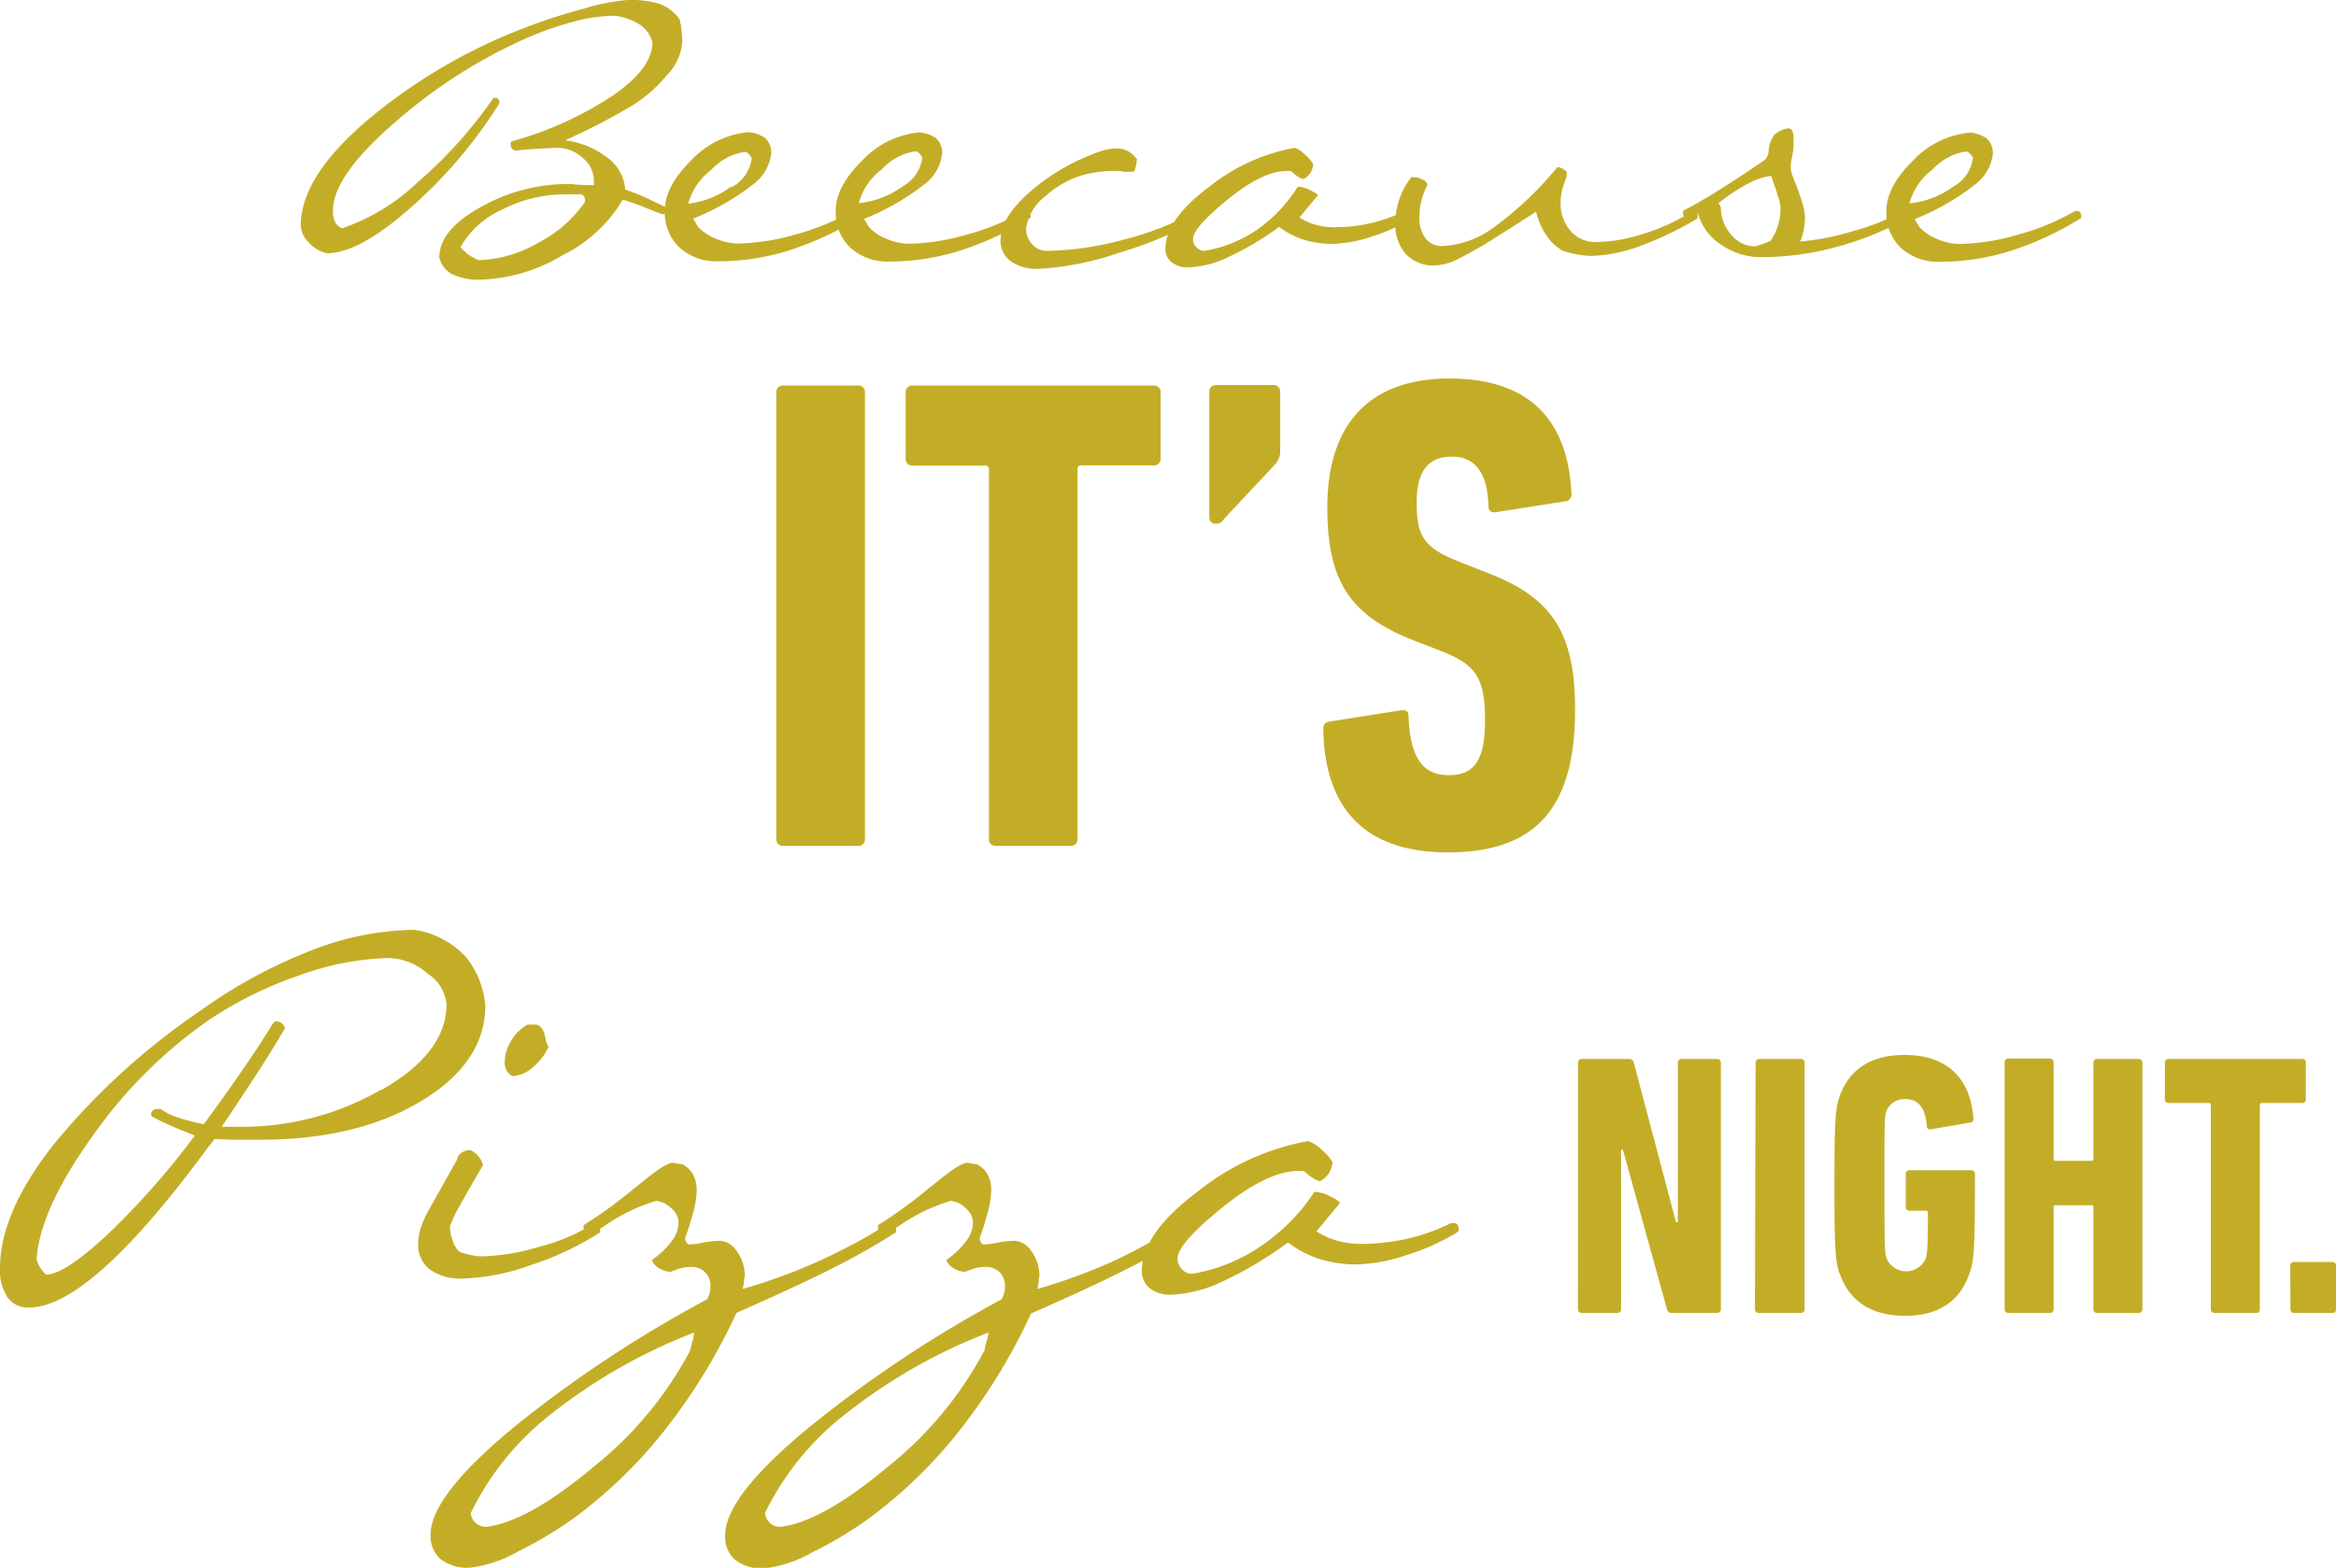
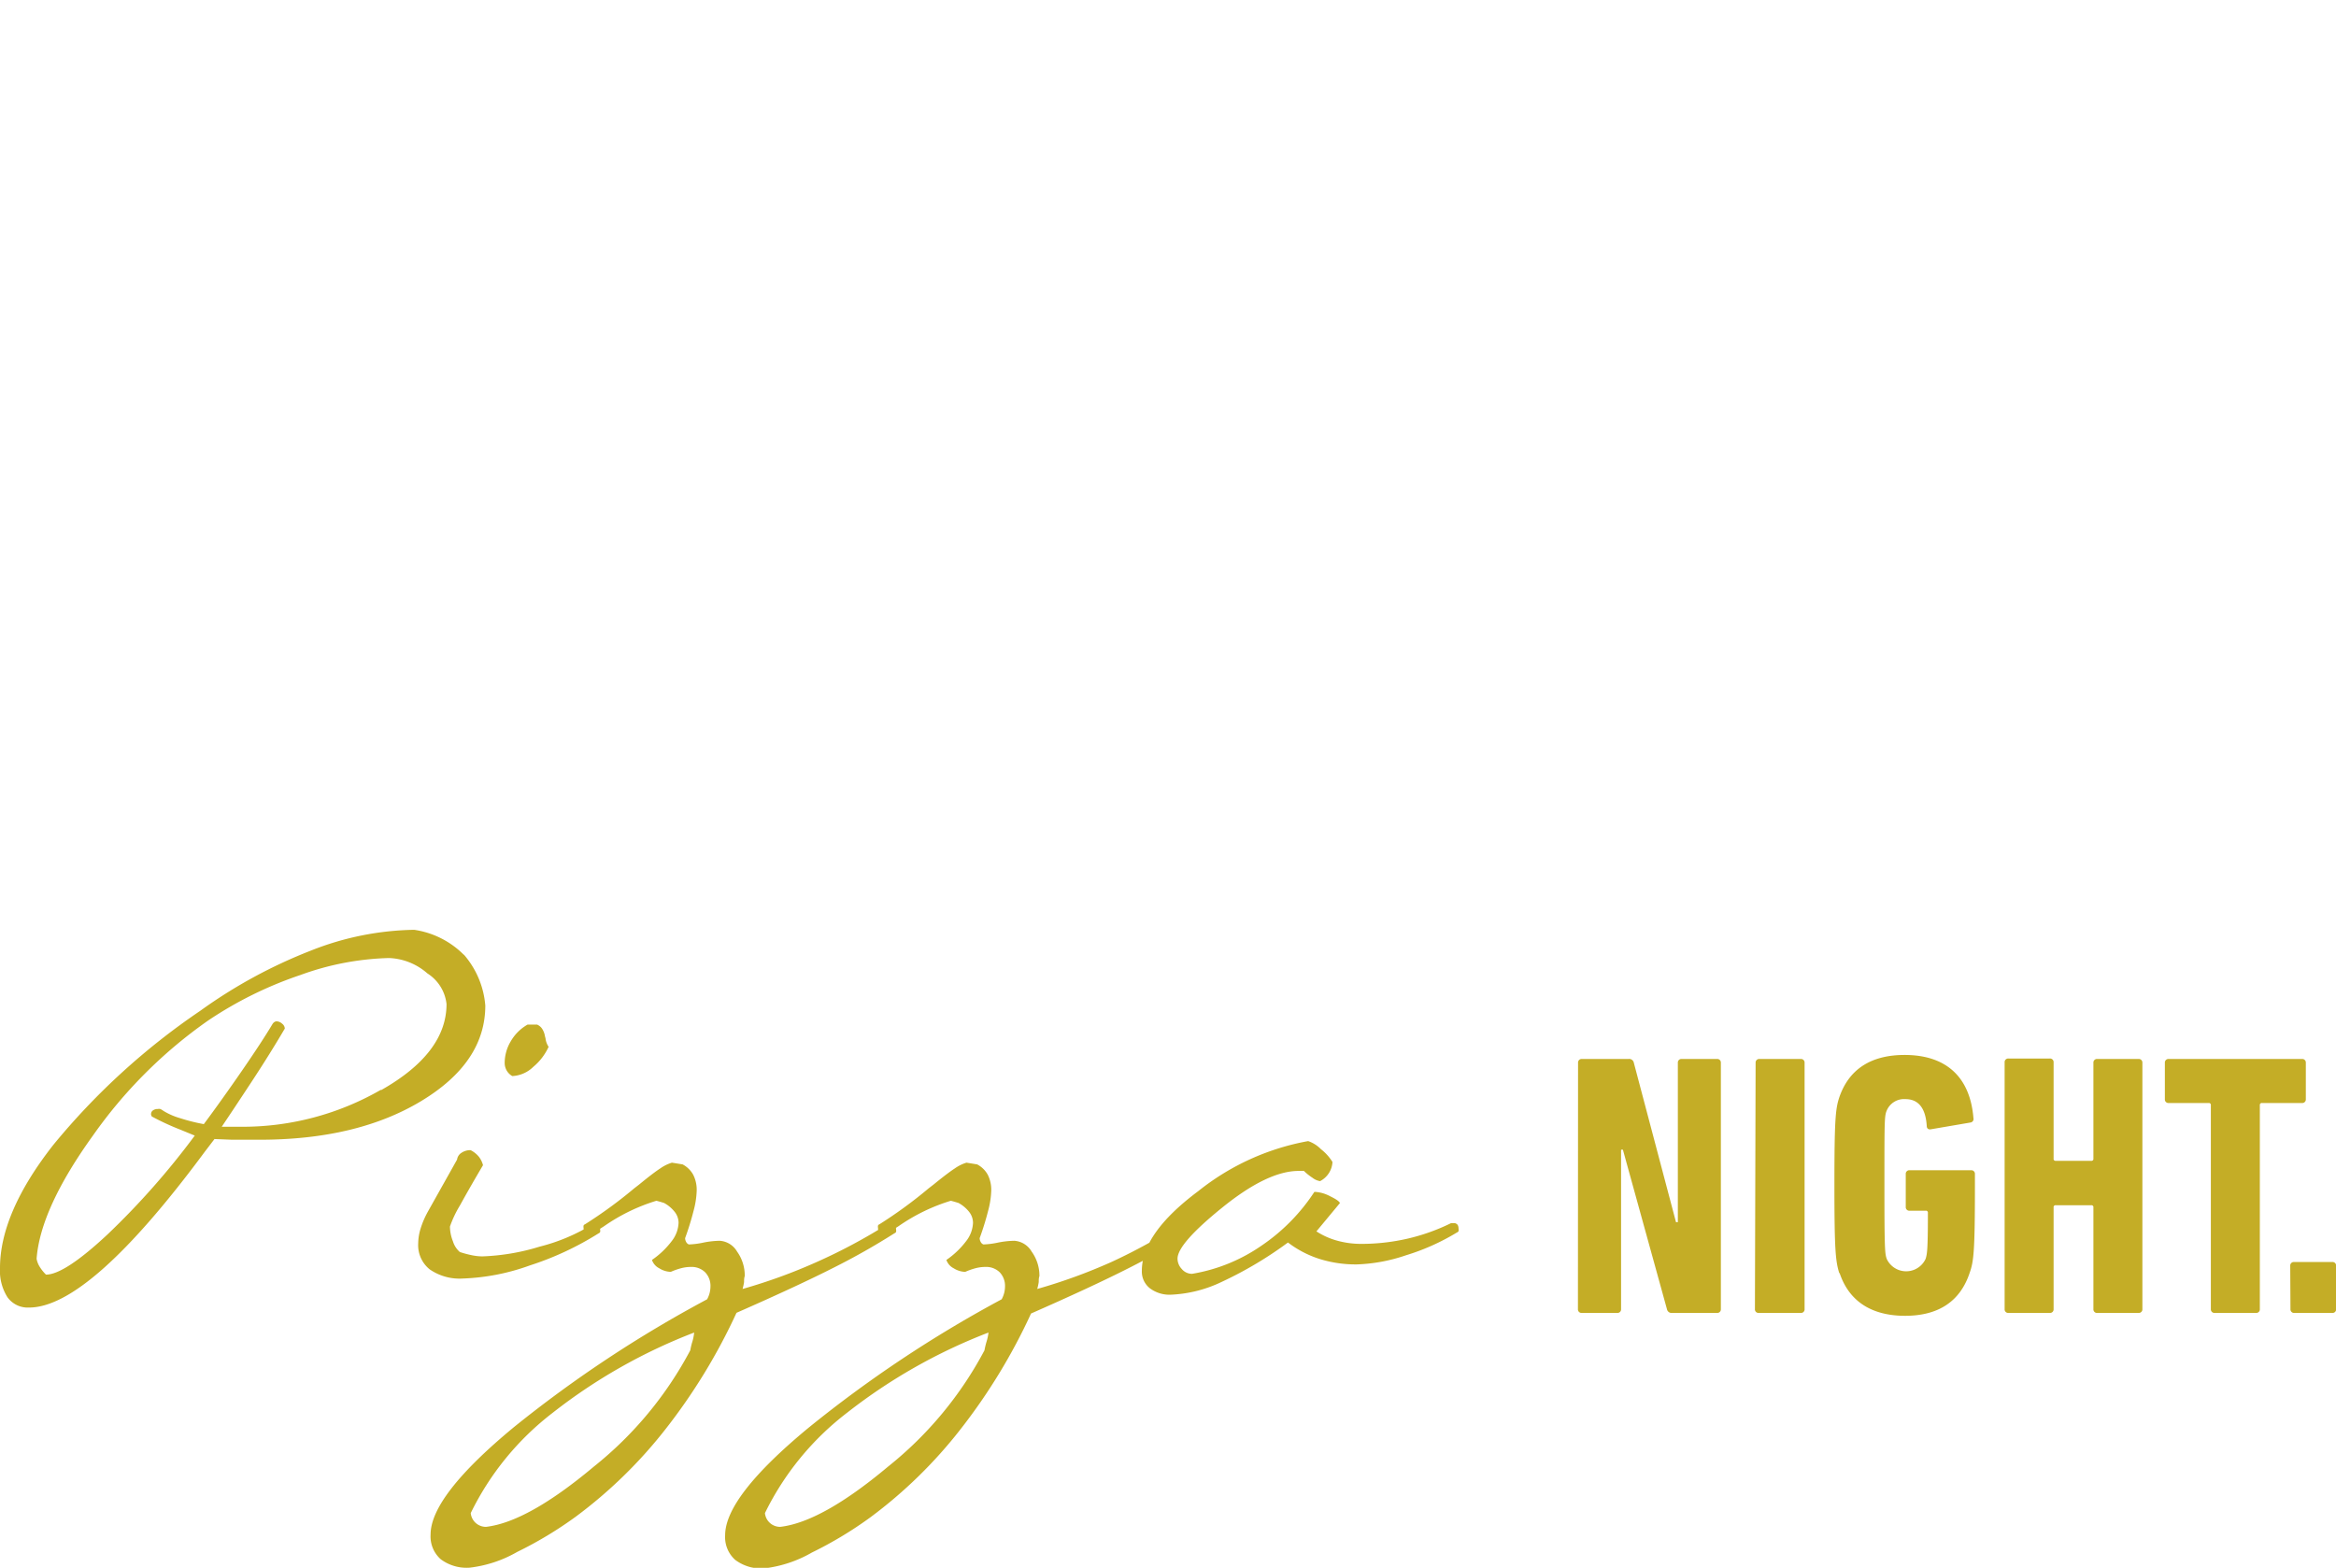
<svg xmlns="http://www.w3.org/2000/svg" id="Layer_1" data-name="Layer 1" viewBox="0 0 203.66 136.68">
  <defs>
    <style>.cls-1{fill:#c4ad26;}</style>
  </defs>
  <title>because-its-pizza-night</title>
  <path class="cls-1" d="M199.69,114.13a.31.31,0,0,0,.33.33h3.32a.31.31,0,0,0,.33-.33v-3.78a.31.31,0,0,0-.33-.33H200a.31.31,0,0,0-.33.33Zm-3,.33a.31.31,0,0,0,.33-.33V96.35a.17.17,0,0,1,.2-.19h3.48a.31.31,0,0,0,.33-.33V92.64a.31.31,0,0,0-.33-.32H189.07a.31.31,0,0,0-.33.32v3.19a.31.31,0,0,0,.33.33h3.48a.17.17,0,0,1,.2.19v17.78a.31.31,0,0,0,.33.33Zm-21.92-.33a.31.31,0,0,0,.33.33h3.61a.31.31,0,0,0,.33-.33v-8.86a.17.17,0,0,1,.19-.2h3.09a.17.17,0,0,1,.19.2v8.86a.31.31,0,0,0,.33.33h3.61a.31.31,0,0,0,.33-.33V92.64a.31.31,0,0,0-.33-.32h-3.61a.31.31,0,0,0-.33.32V101a.17.17,0,0,1-.19.2h-3.09a.17.17,0,0,1-.19-.2v-8.4a.31.31,0,0,0-.33-.32h-3.61a.31.31,0,0,0-.33.32ZM160.39,111c.81,2.41,2.74,3.71,5.7,3.71s4.82-1.3,5.63-3.74c.36-1,.46-1.92.46-7.62v-1a.31.31,0,0,0-.33-.33h-5.37a.31.31,0,0,0-.33.33v2.87a.31.31,0,0,0,.33.33h1.4a.17.17,0,0,1,.2.2c0,3.26-.07,3.58-.2,4a1.87,1.87,0,0,1-3.39,0c-.16-.49-.2-.78-.2-6.45s0-6,.2-6.48a1.64,1.64,0,0,1,1.63-1c1.11,0,1.76.75,1.86,2.34,0,.23.16.33.36.29l3.45-.59a.31.31,0,0,0,.26-.39c-.29-3.58-2.38-5.5-6-5.5-3,0-4.88,1.3-5.7,3.71-.33,1-.42,2-.42,7.65s.1,6.61.42,7.65M153,114.13a.31.31,0,0,0,.33.33H157a.31.31,0,0,0,.33-.33V92.64a.31.31,0,0,0-.33-.32h-3.61a.31.31,0,0,0-.33.32Zm-15.43,0a.31.31,0,0,0,.33.33H141a.31.31,0,0,0,.33-.33v-13.9h.16l3.84,13.9a.41.41,0,0,0,.46.33h3.91a.31.31,0,0,0,.33-.33V92.64a.31.31,0,0,0-.33-.32h-3.09a.31.31,0,0,0-.33.32v13.91h-.16l-3.68-13.91a.41.41,0,0,0-.46-.32h-4.07a.31.31,0,0,0-.33.32Zm-10.5-7.34a.34.34,0,0,0-.28-.16l-.18,0-.1,0a17.54,17.54,0,0,1-3.82,1.36,18,18,0,0,1-4,.45,7.82,7.82,0,0,1-2.11-.28,6.49,6.49,0,0,1-1.81-.81l2.05-2.47c-.06-.15-.35-.35-.87-.6a3.15,3.15,0,0,0-1.26-.37h-.1a16.66,16.66,0,0,1-4.66,4.72,14.86,14.86,0,0,1-6,2.42,1.16,1.16,0,0,1-.9-.42,1.33,1.33,0,0,1-.37-.9q0-1.31,3.93-4.48t6.63-3.17h.29l.17,0a4.75,4.75,0,0,0,.75.6,1.45,1.45,0,0,0,.66.29,2,2,0,0,0,1.08-1.67,4.26,4.26,0,0,0-1-1.11,2.85,2.85,0,0,0-1.12-.71,21.43,21.43,0,0,0-9.58,4.36q-4.92,3.67-4.92,6.94a1.85,1.85,0,0,0,.7,1.53,2.84,2.84,0,0,0,1.83.56,11.34,11.34,0,0,0,4.46-1.13,33.54,33.54,0,0,0,5.75-3.42,9.06,9.06,0,0,0,2.74,1.43,10.58,10.58,0,0,0,3.25.48,14.7,14.7,0,0,0,4.28-.79,19.53,19.53,0,0,0,4.47-2,.24.24,0,0,0,.13-.11.48.48,0,0,0,0-.21.69.69,0,0,0-.12-.41m-23.38,0a.34.34,0,0,0-.29-.16l-.18,0-.12.06A48.69,48.69,0,0,1,96.94,110a47.58,47.58,0,0,1-6.51,2.37,5,5,0,0,0,.13-.6c0-.17,0-.35.06-.52a3.58,3.58,0,0,0-.68-2.14,1.89,1.89,0,0,0-1.51-.94,7.7,7.7,0,0,0-1.43.16,7.27,7.27,0,0,1-1.26.16.44.44,0,0,1-.24-.22.71.71,0,0,1-.09-.33,24,24,0,0,0,.74-2.39,7.58,7.58,0,0,0,.27-1.74,2.92,2.92,0,0,0-.3-1.39,2.23,2.23,0,0,0-.93-.91l-.93-.15a3.52,3.52,0,0,0-1,.49q-.62.4-1.86,1.41l-.44.34a39.22,39.22,0,0,1-4.3,3.14.17.17,0,0,0-.11.1.47.47,0,0,0,0,.21.74.74,0,0,0,.11.42.34.34,0,0,0,.29.17l.16,0,.16-.08q.34-.19,1.08-.67a16.23,16.23,0,0,1,4.55-2.21l.33.09.33.1a3,3,0,0,1,.94.79,1.55,1.55,0,0,1,.33.94,2.76,2.76,0,0,1-.59,1.59,7.4,7.4,0,0,1-1.73,1.65,1.28,1.28,0,0,0,.64.73,2,2,0,0,0,1,.31,6,6,0,0,1,.91-.32,3.32,3.32,0,0,1,.84-.11,1.68,1.68,0,0,1,1.26.47,1.71,1.71,0,0,1,.46,1.25,2.33,2.33,0,0,1-.07.54,2.43,2.43,0,0,1-.22.56,107.32,107.32,0,0,0-16.85,11.21q-7.26,6-7.26,9.36a2.66,2.66,0,0,0,.88,2.15,3.78,3.78,0,0,0,2.51.74,10.83,10.83,0,0,0,4.17-1.38,33.87,33.87,0,0,0,5.1-3.07,40.72,40.72,0,0,0,7.87-7.69,50.82,50.82,0,0,0,6.14-10.08q5.37-2.36,8.48-3.94a60.28,60.28,0,0,0,5.3-3,.24.24,0,0,0,.13-.11.48.48,0,0,0,0-.21.69.69,0,0,0-.11-.41M86,117a6.59,6.59,0,0,0-.17.72,32.29,32.29,0,0,1-8.41,10.14q-5.76,4.83-9.4,5.25a1.33,1.33,0,0,1-1.33-1.2v0a24.65,24.65,0,0,1,7.15-8.74,47.74,47.74,0,0,1,12.34-7A4.42,4.42,0,0,1,86,117M78,106.8a.34.34,0,0,0-.29-.16l-.18,0-.12.06A48.61,48.61,0,0,1,71.25,110a47.58,47.58,0,0,1-6.51,2.37,5.05,5.05,0,0,0,.13-.6c0-.17,0-.35.06-.52a3.58,3.58,0,0,0-.67-2.14,1.89,1.89,0,0,0-1.51-.94,7.7,7.7,0,0,0-1.43.16,7.28,7.28,0,0,1-1.26.16.44.44,0,0,1-.24-.22.71.71,0,0,1-.09-.33,24.21,24.21,0,0,0,.74-2.39,7.57,7.57,0,0,0,.27-1.74,2.92,2.92,0,0,0-.3-1.39,2.24,2.24,0,0,0-.93-.91l-.93-.15a3.53,3.53,0,0,0-1,.49q-.62.4-1.85,1.41l-.44.34a39.22,39.22,0,0,1-4.3,3.14.17.17,0,0,0-.11.1.47.47,0,0,0,0,.21.74.74,0,0,0,.11.42.33.33,0,0,0,.29.17l.16,0,.16-.08q.34-.19,1.08-.67a16.23,16.23,0,0,1,4.55-2.21l.33.09.33.1a3,3,0,0,1,.94.79,1.55,1.55,0,0,1,.33.94,2.76,2.76,0,0,1-.59,1.59,7.37,7.37,0,0,1-1.73,1.65,1.28,1.28,0,0,0,.64.73,2,2,0,0,0,1,.31,6,6,0,0,1,.91-.32,3.31,3.31,0,0,1,.84-.11,1.68,1.68,0,0,1,1.25.47,1.7,1.7,0,0,1,.46,1.25,2.33,2.33,0,0,1-.07.54,2.42,2.42,0,0,1-.22.56A107.32,107.32,0,0,0,44.8,124.42q-7.26,6-7.26,9.36a2.66,2.66,0,0,0,.88,2.15,3.78,3.78,0,0,0,2.51.74,10.83,10.83,0,0,0,4.17-1.38,33.92,33.92,0,0,0,5.1-3.07,40.75,40.75,0,0,0,7.87-7.69,50.83,50.83,0,0,0,6.14-10.08q5.37-2.36,8.48-3.94a60.31,60.31,0,0,0,5.3-3,.23.23,0,0,0,.13-.11.46.46,0,0,0,0-.21.69.69,0,0,0-.11-.41M60.35,117a6.59,6.59,0,0,0-.17.72,32.3,32.3,0,0,1-8.41,10.14q-5.76,4.83-9.4,5.25a1.33,1.33,0,0,1-1.33-1.2v0a24.65,24.65,0,0,1,7.14-8.74,47.7,47.7,0,0,1,12.34-7,4.42,4.42,0,0,1-.17.84M47.57,90.56l-.06-.23a1.67,1.67,0,0,0-.25-.65,1,1,0,0,0-.44-.36H46a3.94,3.94,0,0,0-1.47,1.46A3.68,3.68,0,0,0,44,92.63a1.36,1.36,0,0,0,.17.69,1.33,1.33,0,0,0,.49.49A2.81,2.81,0,0,0,46.5,93a4.94,4.94,0,0,0,1.33-1.74,1.7,1.7,0,0,1-.27-.72m4.79,16.24a.34.34,0,0,0-.29-.16l-.19,0-.13.06a16.2,16.2,0,0,1-4.69,2,19.12,19.12,0,0,1-5,.85,4.58,4.58,0,0,1-.86-.09,9.22,9.22,0,0,1-1.1-.29,2,2,0,0,1-.6-.93,3.53,3.53,0,0,1-.26-1.22v-.08a9.8,9.8,0,0,1,.88-1.85q.83-1.51,2-3.49a2,2,0,0,0-.38-.76,2.25,2.25,0,0,0-.7-.55,1.36,1.36,0,0,0-.81.24.81.81,0,0,0-.37.58l-2.53,4.51a7.78,7.78,0,0,0-.64,1.47,4.58,4.58,0,0,0-.22,1.34,2.7,2.7,0,0,0,1,2.25,4.57,4.57,0,0,0,2.89.8,19,19,0,0,0,5.84-1.14,26.46,26.46,0,0,0,6-2.8.24.24,0,0,0,.13-.11.46.46,0,0,0,0-.21.69.69,0,0,0-.11-.41M40.44,83.24a7.67,7.67,0,0,0-4.33-2.18,25.38,25.38,0,0,0-9,1.81,43.44,43.44,0,0,0-9.65,5.25A60.3,60.3,0,0,0,4.64,99.82Q0,105.74,0,110.55a4.31,4.31,0,0,0,.65,2.54,2.17,2.17,0,0,0,1.88.9q5.27,0,15.33-13.59l.84-1.1,1.53.06,2.41,0q8.49,0,14.08-3.37t5.59-8.33a7.71,7.71,0,0,0-1.87-4.44M33.22,95a24.16,24.16,0,0,1-12.1,3.23H20l-.67,0q1-1.48,2.61-3.93t2.89-4.63a.56.56,0,0,0-.24-.43.73.73,0,0,0-.47-.2.36.36,0,0,0-.21.07.54.54,0,0,0-.15.16q-.93,1.56-2.69,4.11T17.77,98a16,16,0,0,1-2.07-.52,5.89,5.89,0,0,1-1.46-.64,1.3,1.3,0,0,0-.27-.16.54.54,0,0,0-.21,0,.7.7,0,0,0-.42.12.37.37,0,0,0-.17.31.24.24,0,0,0,0,.08l.06.14a22.27,22.27,0,0,0,2.51,1.16l1.24.51a66.9,66.9,0,0,1-7.61,8.62q-3.75,3.5-5.36,3.5a3.58,3.58,0,0,1-.56-.7,2,2,0,0,1-.26-.68Q3.52,105.36,8.1,99a41,41,0,0,1,10-10A33.61,33.61,0,0,1,26.19,85a24.28,24.28,0,0,1,7.72-1.48,5.36,5.36,0,0,1,3.35,1.34,3.63,3.63,0,0,1,1.67,2.67q0,4.28-5.71,7.51" />
-   <path class="cls-1" d="M137.32,61.81c0-6.79-2.12-9.74-7.61-11.86L127.29,49c-3.13-1.24-3.78-2.18-3.78-5.19,0-2.71,1-4,3.07-4s3.13,1.48,3.19,4.37c0,.35.29.53.65.47l6-.94A.6.6,0,0,0,137,43c-.3-6.31-3.6-10-10.62-10S115.72,37,115.72,44.23c0,6.43,1.95,9.44,7.61,11.63l2.42.94c3,1.18,3.72,2.42,3.72,6s-1,4.78-3.19,4.78-3.36-1.48-3.48-5.19c0-.36-.24-.53-.65-.47l-6.31,1c-.35.06-.47.29-.47.65.12,6.9,3.6,10.74,10.86,10.74,8,0,11.09-4.25,11.09-12.45M106,45.65a.77.77,0,0,0,.71-.41l4.37-4.66a1.78,1.78,0,0,0,.53-1.42v-5a.56.56,0,0,0-.59-.59h-5a.56.56,0,0,0-.59.59V45.06c0,.35.18.59.53.59M93.35,73.74a.56.56,0,0,0,.59-.59V40.92a.31.31,0,0,1,.35-.35h6.31a.56.56,0,0,0,.59-.59V34.2a.56.56,0,0,0-.59-.59H79.55a.56.56,0,0,0-.59.59V40a.56.56,0,0,0,.59.59h6.32a.31.31,0,0,1,.35.35V73.15a.56.56,0,0,0,.59.59Zm-25.67-.59a.56.56,0,0,0,.59.59h6.55a.56.56,0,0,0,.59-.59V34.2a.56.56,0,0,0-.59-.59H68.27a.56.56,0,0,0-.59.59Z" />
-   <path class="cls-1" d="M181.35,18.52a.26.26,0,0,0-.22-.12H181l-.1,0a20.91,20.91,0,0,1-5,2.07,19.39,19.39,0,0,1-5.13.8,5.35,5.35,0,0,1-2-.48,4.1,4.1,0,0,1-1.43-1l-.41-.69a20.9,20.9,0,0,0,5.14-2.92,3.92,3.92,0,0,0,1.68-2.86,1.76,1.76,0,0,0-.54-1.25,3,3,0,0,0-1.44-.51,7.81,7.81,0,0,0-5,2.45q-2.31,2.28-2.31,4.39a4.2,4.2,0,0,0,1.28,3.22,4.79,4.79,0,0,0,3.41,1.2,20.47,20.47,0,0,0,6.08-.93,27.3,27.3,0,0,0,6.11-2.82.19.19,0,0,0,.1-.09.36.36,0,0,0,0-.16.54.54,0,0,0-.09-.32m-11.1-2.2a7.77,7.77,0,0,1-3.78,1.43,5.47,5.47,0,0,1,2-2.94,5,5,0,0,1,2.93-1.58.48.48,0,0,1,.31.15,1.45,1.45,0,0,1,.3.4,3.35,3.35,0,0,1-1.77,2.54m-3.79,2.2a.26.26,0,0,0-.22-.12h-.15l-.1,0a20.46,20.46,0,0,1-4.54,1.8,21.3,21.3,0,0,1-4.49.87,4.61,4.61,0,0,0,.3-1,5.6,5.6,0,0,0,.11-1.1,4,4,0,0,0-.15-1q-.16-.58-.57-1.71-.31-.74-.41-1.06a1.72,1.72,0,0,1-.1-.45,3.16,3.16,0,0,1,0-.32q0-.21.1-.7t.14-.89c0-.24,0-.45,0-.63a1.93,1.93,0,0,0-.11-.78.38.38,0,0,0-.36-.22,2.32,2.32,0,0,0-1.22.57,2.67,2.67,0,0,0-.48,1.43,1.51,1.51,0,0,1-.13.46.76.76,0,0,1-.24.31q-1.66,1.15-3.58,2.37t-3.42,2a.14.14,0,0,0-.09.07.38.38,0,0,0,0,.16.57.57,0,0,0,.09.32.26.26,0,0,0,.22.13h.13l.11,0,.39-.19.36-.21a4.68,4.68,0,0,0,2,2.71,6.07,6.07,0,0,0,3.48,1.1,25.26,25.26,0,0,0,6.52-.87,27.94,27.94,0,0,0,6.31-2.55.19.19,0,0,0,.1-.09.37.37,0,0,0,0-.16.54.54,0,0,0-.09-.32M155,19.66a4.16,4.16,0,0,1-.64,1.33,6.32,6.32,0,0,1-.65.27l-.68.22a2.71,2.71,0,0,1-2.08-1,3.53,3.53,0,0,1-.92-2.35.72.72,0,0,0-.09-.25.4.4,0,0,0-.13-.16A16.57,16.57,0,0,1,152.41,16a5.85,5.85,0,0,1,2-.67q.46,1.29.64,1.91a3.7,3.7,0,0,1,.18.84,5.77,5.77,0,0,1-.22,1.61m-7.08-1.15a.26.26,0,0,0-.22-.12h-.13a.25.25,0,0,0-.1.05,18.35,18.35,0,0,1-4.22,1.92,13.9,13.9,0,0,1-4.1.71,2.84,2.84,0,0,1-2.26-1,3.62,3.62,0,0,1-.84-2.48,4.27,4.27,0,0,1,.08-.81,5.07,5.07,0,0,1,.24-.85,4,4,0,0,0,.16-.43,1.13,1.13,0,0,0,.06-.32.35.35,0,0,0,0-.1l0-.12a1.34,1.34,0,0,0-.4-.3,1,1,0,0,0-.43-.12,29.21,29.21,0,0,1-5.39,5.14,8.25,8.25,0,0,1-4.58,1.74,1.83,1.83,0,0,1-1.52-.67,3,3,0,0,1-.53-1.91,5.6,5.6,0,0,1,.18-1.4,5.88,5.88,0,0,1,.51-1.32q0-.28-.39-.49a1.68,1.68,0,0,0-.79-.21.53.53,0,0,0-.18,0c-.05,0-.08,0-.08.06a6.27,6.27,0,0,0-1,1.86,6.34,6.34,0,0,0-.35,2.07,3.85,3.85,0,0,0,.91,2.7,3.26,3.26,0,0,0,2.54,1,4.92,4.92,0,0,0,2-.55,40.61,40.61,0,0,0,3.91-2.28l.78-.49,2.13-1.36a6.15,6.15,0,0,0,.9,2.06,4.24,4.24,0,0,0,1.46,1.36l.25.07a9,9,0,0,0,2.11.36,12.91,12.91,0,0,0,4.21-.81,30,30,0,0,0,5.14-2.45A.19.19,0,0,0,148,19a.36.36,0,0,0,0-.16.54.54,0,0,0-.09-.32m-25,0a.26.26,0,0,0-.22-.12h-.14l-.08,0a13.64,13.64,0,0,1-3,1.06,14,14,0,0,1-3.14.35,6.08,6.08,0,0,1-1.64-.22,5,5,0,0,1-1.4-.63l1.6-1.92c0-.12-.28-.27-.68-.47a2.44,2.44,0,0,0-1-.29h-.07A13,13,0,0,1,109.64,20,11.55,11.55,0,0,1,105,21.87a.9.9,0,0,1-.7-.32,1,1,0,0,1-.29-.7q0-1,3.05-3.48t5.15-2.46h.22l.13,0a3.67,3.67,0,0,0,.58.47,1.12,1.12,0,0,0,.51.23,1.57,1.57,0,0,0,.84-1.3,3.32,3.32,0,0,0-.75-.86,2.23,2.23,0,0,0-.87-.56,16.65,16.65,0,0,0-7.44,3.39q-3.82,2.85-3.82,5.4a1.44,1.44,0,0,0,.55,1.19,2.21,2.21,0,0,0,1.42.44,8.81,8.81,0,0,0,3.47-.88,26.18,26.18,0,0,0,4.47-2.65,7.1,7.1,0,0,0,2.13,1.11,8.26,8.26,0,0,0,2.53.37,11.42,11.42,0,0,0,3.33-.61,15.19,15.19,0,0,0,3.48-1.56A.19.19,0,0,0,123,19a.36.36,0,0,0,0-.16.54.54,0,0,0-.09-.32m-18.17,0a.25.25,0,0,0-.21-.12h-.15l-.08,0a25.55,25.55,0,0,1-6.27,2.47,26.57,26.57,0,0,1-6.73,1,1.71,1.71,0,0,1-1.32-.58,2,2,0,0,1-.52-1.36,4.27,4.27,0,0,1,1.69-2.83,8.15,8.15,0,0,1,3.94-2,11.08,11.08,0,0,1,1.16-.16q.63-.05,1.25-.05l.47.08a3.58,3.58,0,0,0,.47,0,1.38,1.38,0,0,0,.32,0,.25.25,0,0,0,.16-.1,4.35,4.35,0,0,0,.13-.47,3.21,3.21,0,0,0,.07-.52,2.43,2.43,0,0,0-.77-.7,2,2,0,0,0-1-.24,4,4,0,0,0-.94.12,8,8,0,0,0-1.12.37,18.5,18.5,0,0,0-5.73,3.5q-2.33,2.15-2.33,4a2.18,2.18,0,0,0,.89,1.84,3.81,3.81,0,0,0,2.34.67,25.44,25.44,0,0,0,7-1.37,34.74,34.74,0,0,0,7.17-3,.2.2,0,0,0,.09-.09.38.38,0,0,0,0-.16.53.53,0,0,0-.09-.32m-15.05,0a.26.26,0,0,0-.22-.12H89.4l-.1,0a20.91,20.91,0,0,1-5,2.07,19.38,19.38,0,0,1-5.13.8,5.35,5.35,0,0,1-2-.48,4.1,4.1,0,0,1-1.43-1l-.41-.69a20.93,20.93,0,0,0,5.14-2.92,3.92,3.92,0,0,0,1.68-2.86,1.75,1.75,0,0,0-.54-1.25,3,3,0,0,0-1.44-.51,7.82,7.82,0,0,0-5,2.45q-2.31,2.28-2.31,4.39a4.21,4.21,0,0,0,1.28,3.22,4.79,4.79,0,0,0,3.41,1.2,20.47,20.47,0,0,0,6.08-.93,27.3,27.3,0,0,0,6.11-2.82.19.19,0,0,0,.1-.09.38.38,0,0,0,0-.16.53.53,0,0,0-.09-.32m-11.1-2.2a7.77,7.77,0,0,1-3.78,1.43,5.46,5.46,0,0,1,2-2.94,5,5,0,0,1,2.93-1.58.47.47,0,0,1,.31.15,1.43,1.43,0,0,1,.3.4,3.35,3.35,0,0,1-1.77,2.54m-3.81,2.2a.26.26,0,0,0-.22-.12H74.5l-.1,0a20.91,20.91,0,0,1-5,2.07,19.38,19.38,0,0,1-5.13.8,5.35,5.35,0,0,1-2-.48,4.1,4.1,0,0,1-1.43-1l-.41-.69a20.93,20.93,0,0,0,5.14-2.92,3.92,3.92,0,0,0,1.68-2.86,1.75,1.75,0,0,0-.54-1.25,3,3,0,0,0-1.44-.51,7.81,7.81,0,0,0-5,2.45q-2.31,2.28-2.31,4.39a4.21,4.21,0,0,0,1.28,3.22,4.79,4.79,0,0,0,3.41,1.2,20.47,20.47,0,0,0,6.08-.93,27.3,27.3,0,0,0,6.11-2.82.19.19,0,0,0,.1-.09.38.38,0,0,0,0-.16.53.53,0,0,0-.09-.32m-11.1-2.2A7.77,7.77,0,0,1,60,17.76a5.47,5.47,0,0,1,2-2.94,5,5,0,0,1,2.93-1.58.47.47,0,0,1,.31.15,1.43,1.43,0,0,1,.3.4,3.35,3.35,0,0,1-1.77,2.54M59.42,2.64a8.56,8.56,0,0,0-.16-.94A3.75,3.75,0,0,0,57.55.35,8.77,8.77,0,0,0,54.69,0a18.65,18.65,0,0,0-3.85.77,48.66,48.66,0,0,0-5.26,1.72,47.65,47.65,0,0,0-13.56,8q-5.8,4.94-5.8,9.18a2.18,2.18,0,0,0,.69,1.46,3.08,3.08,0,0,0,1.59.95q2.82,0,7.33-4A40.87,40.87,0,0,0,43.54,9a.55.55,0,0,0-.09-.35.32.32,0,0,0-.27-.11.3.3,0,0,0-.13,0,.27.27,0,0,0-.09.08,38.5,38.5,0,0,1-6.56,7.28,17.88,17.88,0,0,1-6.57,4,1.19,1.19,0,0,1-.61-.54,2.06,2.06,0,0,1-.19-1q0-3.09,5.62-7.88A44.94,44.94,0,0,1,45.94,3.31a28.54,28.54,0,0,1,4.17-1.45,14.23,14.23,0,0,1,3.46-.49,5.16,5.16,0,0,1,2.23.79A2.67,2.67,0,0,1,56.88,3.7q0,2.23-3.42,4.61a30.75,30.75,0,0,1-8.8,4,.23.23,0,0,0-.13.11.45.45,0,0,0,0,.21.46.46,0,0,0,.49.49q.8-.09,2-.16t1.55-.07a3.23,3.23,0,0,1,2.21.86,2.59,2.59,0,0,1,1,2,1.45,1.45,0,0,1,0,.24.86.86,0,0,1,0,.15q-1.41,0-1.94-.1h-.24a15.43,15.43,0,0,0-7.66,2q-3.64,2-3.64,4.41a2.23,2.23,0,0,0,1.15,1.47,5.51,5.51,0,0,0,2.51.46,14.71,14.71,0,0,0,7.1-2.14,12.5,12.5,0,0,0,5.23-4.83,20.45,20.45,0,0,1,2.23.8l1.21.47a.37.37,0,0,0,.25-.09.27.27,0,0,0,.1-.21.61.61,0,0,0,0-.23.28.28,0,0,0-.09-.11l-1.23-.59a16.88,16.88,0,0,0-2.25-.92,3.77,3.77,0,0,0-1.59-2.81,7.52,7.52,0,0,0-3.66-1.49q1.46-.65,2.81-1.34t2.91-1.6A12.43,12.43,0,0,0,58.1,6.6a4.67,4.67,0,0,0,1.38-2.93,8.77,8.77,0,0,0-.06-1M46.86,21.2a10.89,10.89,0,0,1-5.17,1.48l-.27-.15a3.39,3.39,0,0,1-1.27-1,7.9,7.9,0,0,1,3.66-3.27,12,12,0,0,1,5.42-1.32H50.7a.54.54,0,0,1,.22.19.55.55,0,0,1,.07.3.75.75,0,0,1,0,.12.27.27,0,0,1,0,.07,11.11,11.11,0,0,1-4.1,3.56" />
</svg>